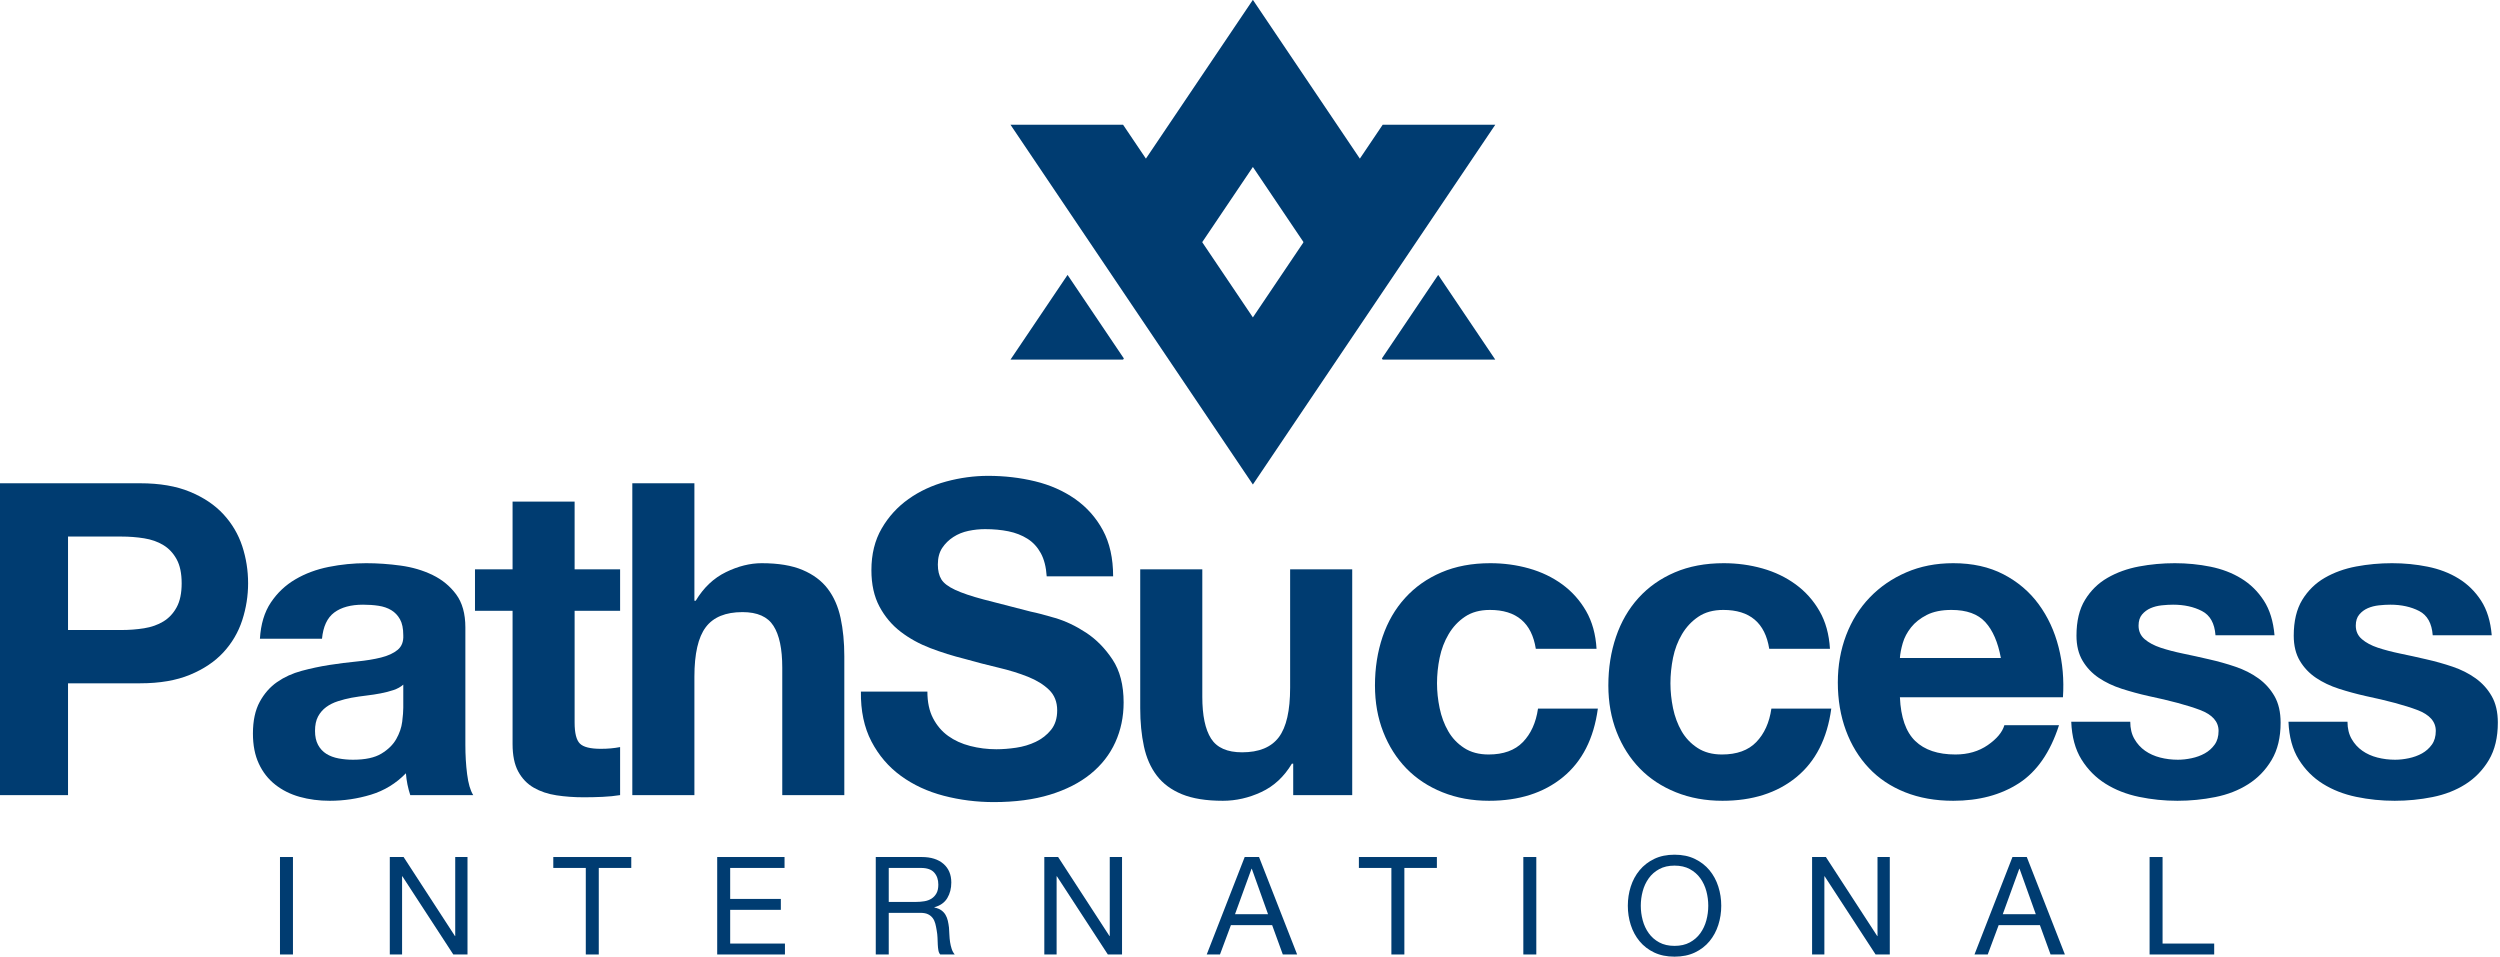
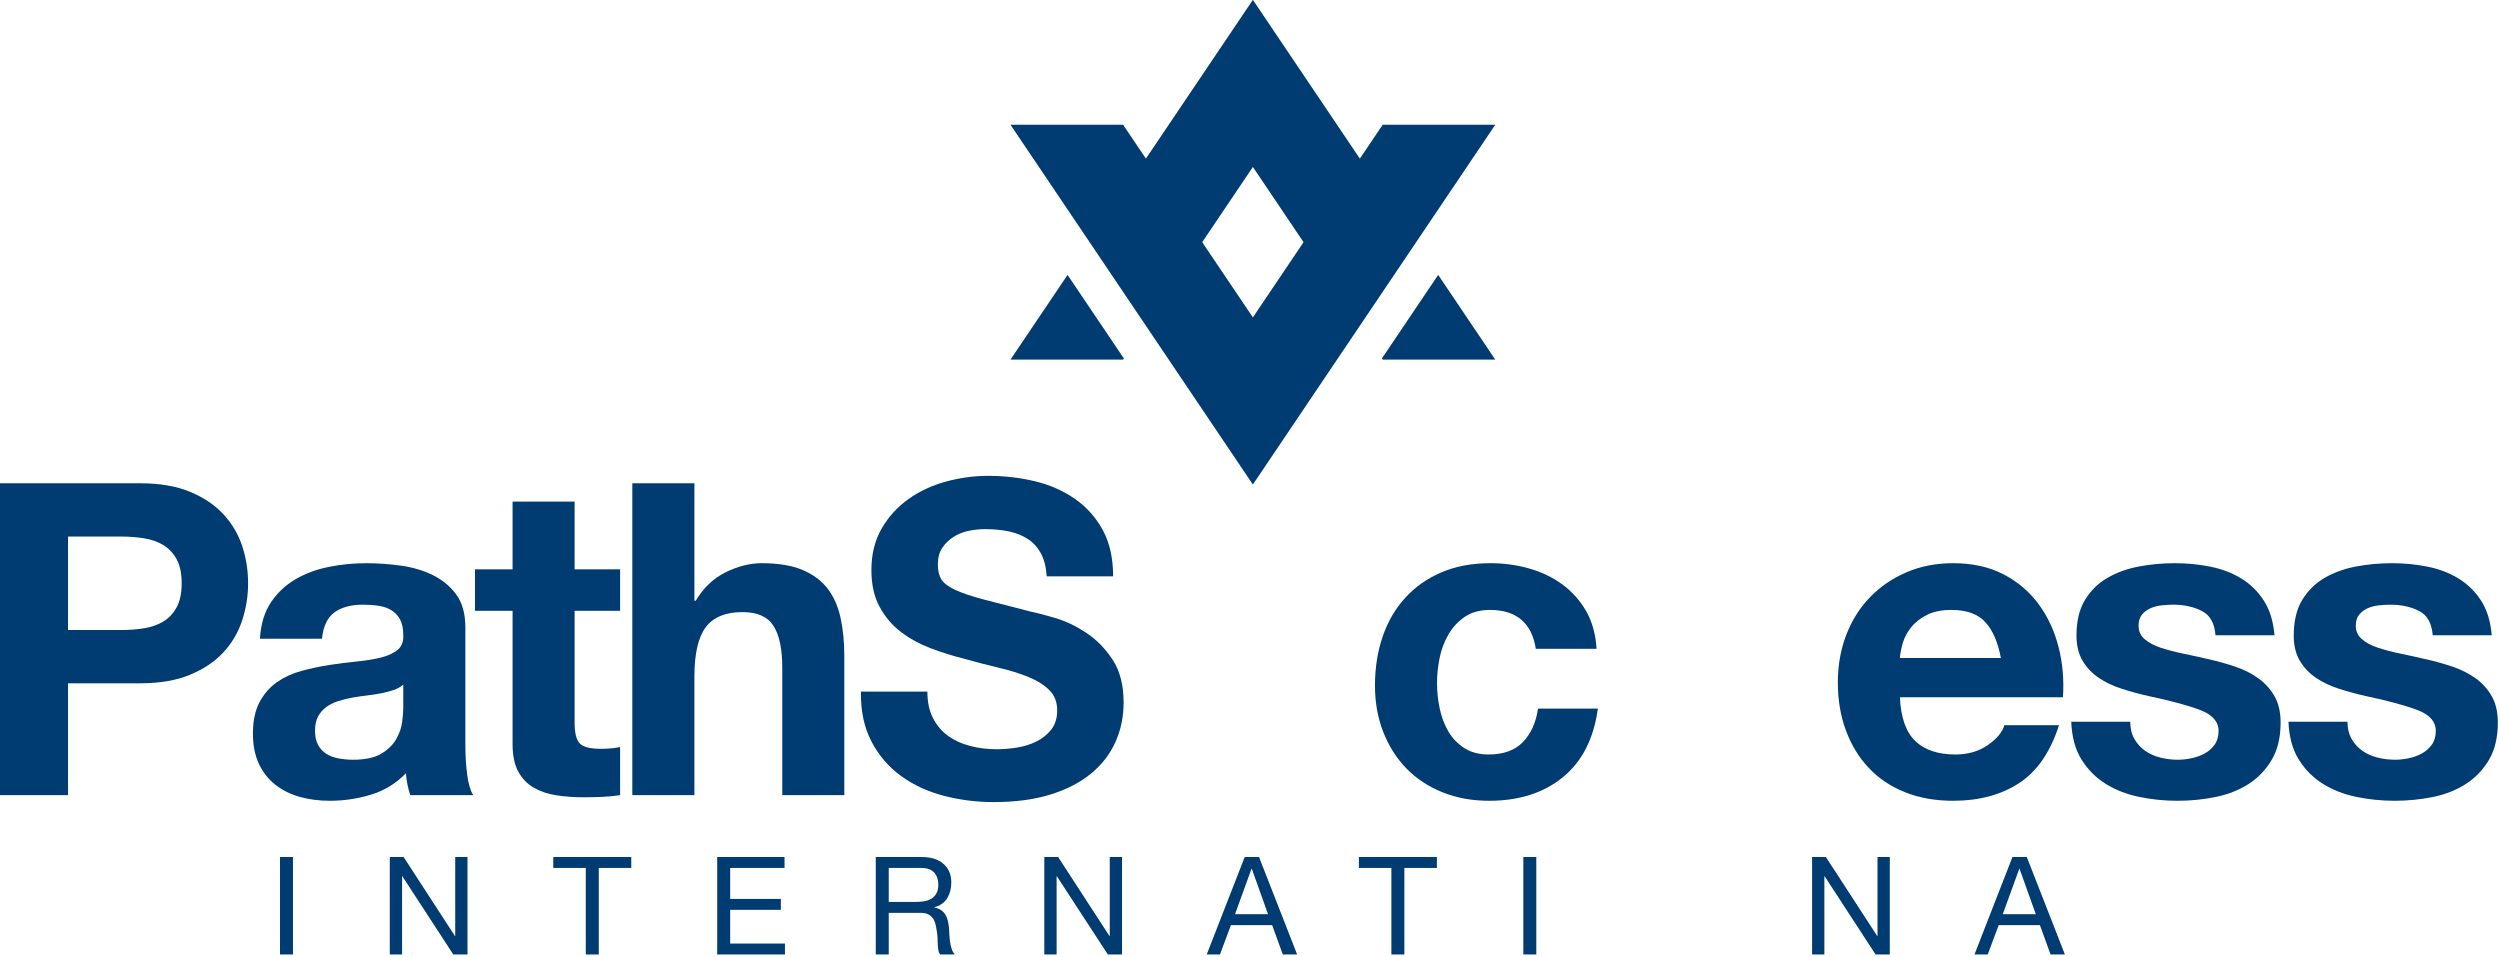
<svg xmlns="http://www.w3.org/2000/svg" width="100%" height="100%" viewBox="0 0 1525 584" xml:space="preserve" style="fill-rule:evenodd;clip-rule:evenodd;stroke-linejoin:round;stroke-miterlimit:2;">
  <g transform="matrix(1,0,0,1,-42.71,-875.999)">
    <g>
      <g transform="matrix(1.18,0,0,0.319,-1397.52,1067.22)">
        <rect x="1365.27" y="1039.37" width="6.708" height="186.368" style="fill:rgb(0,60,113);fill-rule:nonzero;" />
        <path d="M1422.04,1039.37L1422.04,1225.74L1428.39,1225.74L1428.39,1076.17L1428.53,1076.17L1454.87,1225.74L1462.21,1225.74L1462.21,1039.37L1455.86,1039.37L1455.86,1190.5L1455.72,1190.5L1429.17,1039.37L1422.04,1039.37Z" style="fill:rgb(0,60,113);fill-rule:nonzero;" />
        <path d="M1523.36,1060.25L1523.36,1225.74L1530.07,1225.74L1530.07,1060.25L1546.87,1060.25L1546.87,1039.37L1506.56,1039.37L1506.56,1060.25L1523.36,1060.25Z" style="fill:rgb(0,60,113);fill-rule:nonzero;" />
        <path d="M1591.29,1039.37L1591.29,1225.74L1626.31,1225.74L1626.31,1204.86L1598,1204.86L1598,1140.38L1624.19,1140.38L1624.19,1119.5L1598,1119.5L1598,1060.25L1626.1,1060.25L1626.1,1039.37L1591.29,1039.37Z" style="fill:rgb(0,60,113);fill-rule:nonzero;" />
        <path d="M1673.26,1039.37L1673.26,1225.74L1679.97,1225.74L1679.97,1146.13L1696.35,1146.13C1698,1146.13 1699.32,1147.04 1700.31,1148.87C1701.3,1150.69 1702.1,1153.13 1702.71,1156.18C1703.32,1159.22 1703.77,1162.79 1704.05,1166.88C1704.33,1170.97 1704.57,1175.27 1704.76,1179.8C1704.99,1184.32 1705.13,1188.93 1705.18,1193.63C1705.23,1198.33 1705.27,1202.73 1705.32,1206.81C1705.37,1210.9 1705.47,1214.6 1705.64,1217.91C1705.8,1221.21 1706.12,1223.82 1706.59,1225.74L1714.08,1225.74C1713.37,1222.61 1712.84,1219 1712.49,1214.9C1712.13,1210.82 1711.86,1206.51 1711.67,1201.99C1711.49,1197.46 1711.37,1192.85 1711.32,1188.15C1711.28,1183.45 1711.2,1178.84 1711.11,1174.32C1710.97,1169.79 1710.77,1165.44 1710.51,1161.27C1710.25,1157.09 1709.85,1153.31 1709.31,1149.91C1708.77,1146.52 1708.04,1143.6 1707.12,1141.17C1706.2,1138.73 1705.01,1136.99 1703.56,1135.95L1703.56,1135.42C1706.62,1132.29 1708.84,1126.46 1710.23,1117.94C1711.62,1109.41 1712.31,1099.49 1712.31,1088.18C1712.31,1073.04 1710.96,1061.12 1708.25,1052.42C1705.54,1043.72 1701.79,1039.37 1696.99,1039.37L1673.26,1039.37ZM1693.95,1125.25L1679.97,1125.25L1679.97,1060.25L1696.63,1060.25C1699.79,1060.25 1702.07,1063.21 1703.48,1069.13C1704.9,1075.04 1705.6,1082.7 1705.6,1092.1C1705.6,1098.88 1705.29,1104.41 1704.65,1108.67C1704.01,1112.93 1703.17,1116.33 1702.11,1118.85C1701.05,1121.37 1699.81,1123.07 1698.4,1123.94C1696.99,1124.81 1695.51,1125.25 1693.95,1125.25Z" style="fill:rgb(0,60,113);fill-rule:nonzero;" />
        <path d="M1760.39,1039.37L1760.39,1225.74L1766.75,1225.74L1766.75,1076.17L1766.89,1076.17L1793.23,1225.74L1800.57,1225.74L1800.57,1039.37L1794.22,1039.37L1794.22,1190.5L1794.08,1190.5L1767.53,1039.37L1760.39,1039.37Z" style="fill:rgb(0,60,113);fill-rule:nonzero;" />
        <path d="M1858.97,1148.74L1867.51,1061.82L1867.65,1061.82L1876.05,1148.74L1858.97,1148.74ZM1863.98,1039.37L1844.35,1225.74L1851.2,1225.74L1856.85,1169.62L1878.17,1169.62L1883.68,1225.74L1891.09,1225.74L1871.39,1039.37L1863.98,1039.37Z" style="fill:rgb(0,60,113);fill-rule:nonzero;" />
        <path d="M1939.81,1060.25L1939.81,1225.74L1946.52,1225.74L1946.52,1060.25L1963.33,1060.25L1963.33,1039.37L1923.01,1039.37L1923.01,1060.25L1939.81,1060.25Z" style="fill:rgb(0,60,113);fill-rule:nonzero;" />
        <rect x="2008.02" y="1039.37" width="6.708" height="186.368" style="fill:rgb(0,60,113);fill-rule:nonzero;" />
-         <path d="M2068.74,1132.55C2068.74,1123.16 2069.07,1113.89 2069.73,1104.76C2070.39,1095.62 2071.43,1087.4 2072.84,1080.09C2074.25,1072.78 2076.06,1066.91 2078.28,1062.47C2080.49,1058.03 2083.12,1055.81 2086.18,1055.81C2089.24,1055.81 2091.88,1058.03 2094.09,1062.47C2096.3,1066.91 2098.12,1072.78 2099.53,1080.09C2100.94,1087.4 2101.98,1095.62 2102.64,1104.76C2103.3,1113.89 2103.62,1123.16 2103.62,1132.55C2103.62,1141.95 2103.3,1151.22 2102.64,1160.35C2101.98,1169.49 2100.94,1177.71 2099.53,1185.02C2098.12,1192.33 2096.3,1198.2 2094.09,1202.64C2091.88,1207.08 2089.24,1209.29 2086.18,1209.29C2083.12,1209.29 2080.49,1207.08 2078.28,1202.64C2076.06,1198.2 2074.25,1192.33 2072.84,1185.02C2071.43,1177.71 2070.39,1169.49 2069.73,1160.35C2069.07,1151.22 2068.74,1141.95 2068.74,1132.55ZM2062.04,1132.55C2062.04,1145.26 2062.54,1157.48 2063.55,1169.23C2064.57,1180.97 2066.08,1191.37 2068.11,1200.42C2070.13,1209.47 2072.65,1216.65 2075.66,1221.95C2078.68,1227.26 2082.18,1229.91 2086.18,1229.91C2090.18,1229.91 2093.69,1227.26 2096.7,1221.95C2099.72,1216.65 2102.24,1209.47 2104.26,1200.42C2106.28,1191.37 2107.8,1180.97 2108.81,1169.23C2109.83,1157.48 2110.33,1145.26 2110.33,1132.55C2110.33,1119.85 2109.83,1107.63 2108.81,1095.88C2107.8,1084.13 2106.28,1073.74 2104.26,1064.69C2102.24,1055.64 2099.72,1048.42 2096.7,1043.02C2093.69,1037.63 2090.18,1034.93 2086.18,1034.93C2082.18,1034.93 2078.68,1037.63 2075.66,1043.02C2072.65,1048.42 2070.13,1055.64 2068.11,1064.69C2066.08,1073.74 2064.57,1084.13 2063.55,1095.88C2062.54,1107.63 2062.04,1119.85 2062.04,1132.55Z" style="fill:rgb(0,60,113);fill-rule:nonzero;" />
        <path d="M2157.29,1039.37L2157.29,1225.74L2163.64,1225.74L2163.64,1076.17L2163.78,1076.17L2190.12,1225.74L2197.46,1225.74L2197.46,1039.37L2191.11,1039.37L2191.11,1190.5L2190.97,1190.5L2164.42,1039.37L2157.29,1039.37Z" style="fill:rgb(0,60,113);fill-rule:nonzero;" />
        <path d="M2255.86,1148.74L2264.4,1061.82L2264.54,1061.82L2272.94,1148.74L2255.86,1148.74ZM2260.87,1039.37L2241.24,1225.74L2248.09,1225.74L2253.74,1169.62L2275.06,1169.62L2280.57,1225.74L2287.98,1225.74L2268.28,1039.37L2260.87,1039.37Z" style="fill:rgb(0,60,113);fill-rule:nonzero;" />
-         <path d="M2331.76,1039.37L2331.76,1225.74L2365.16,1225.74L2365.16,1204.86L2338.47,1204.86L2338.47,1039.37L2331.76,1039.37Z" style="fill:rgb(0,60,113);fill-rule:nonzero;" />
      </g>
      <g transform="matrix(2.434,0,0,0.418,-2390.88,550.281)">
        <path d="M1016.88,1698.63L1016.88,1562.24L1030.25,1562.24C1032.22,1562.24 1034.12,1563.09 1035.94,1564.79C1037.77,1566.49 1039.38,1569.78 1040.76,1574.67C1042.15,1579.56 1043.26,1586.46 1044.1,1595.38C1044.94,1604.31 1045.36,1615.99 1045.36,1630.44C1045.36,1644.88 1044.94,1656.57 1044.1,1665.49C1043.26,1674.42 1042.15,1681.32 1040.76,1686.21C1039.38,1691.09 1037.77,1694.39 1035.94,1696.09C1034.12,1697.79 1032.22,1698.63 1030.25,1698.63L1016.88,1698.63ZM999.684,1484.48L999.684,1939.56L1016.88,1939.56L1016.88,1776.39L1034.96,1776.39C1039.85,1776.39 1044.01,1772.25 1047.44,1763.96C1050.88,1755.68 1053.67,1744.74 1055.83,1731.14C1057.98,1717.54 1059.55,1701.93 1060.54,1684.3C1061.52,1666.66 1062.01,1648.71 1062.01,1630.44C1062.01,1611.74 1061.52,1593.68 1060.54,1576.26C1059.55,1558.84 1057.98,1543.33 1055.83,1529.74C1053.67,1516.14 1050.88,1505.2 1047.44,1496.91C1044.01,1488.63 1039.85,1484.48 1034.96,1484.48L999.684,1484.48Z" style="fill:rgb(0,60,113);fill-rule:nonzero;" />
        <path d="M1064.97,1711.38C1065.19,1690.14 1066.1,1672.5 1067.71,1658.48C1069.32,1644.46 1071.36,1633.2 1073.85,1624.7C1076.33,1616.2 1079.12,1610.15 1082.22,1606.54C1085.33,1602.93 1088.45,1601.12 1091.59,1601.12C1094.44,1601.12 1097.32,1602.29 1100.25,1604.63C1103.17,1606.96 1105.83,1611.53 1108.24,1618.33C1110.65,1625.13 1112.62,1634.58 1114.16,1646.69C1115.69,1658.8 1116.46,1674.84 1116.46,1694.81L1116.46,1866.26C1116.46,1881.13 1116.6,1895.37 1116.9,1908.96C1117.19,1922.56 1117.7,1932.76 1118.43,1939.56L1102.65,1939.56C1102.36,1934.46 1102.13,1929.25 1101.94,1923.94C1101.76,1918.63 1101.63,1913.21 1101.56,1907.69C1099.08,1922.56 1096.15,1932.97 1092.8,1938.92C1089.44,1944.87 1086,1947.84 1082.5,1947.84C1079.8,1947.84 1077.28,1945.93 1074.94,1942.11C1072.6,1938.28 1070.56,1932.33 1068.81,1924.26C1067.05,1916.19 1065.68,1905.99 1064.7,1893.67C1063.71,1881.34 1063.22,1866.68 1063.22,1849.69C1063.22,1830.99 1063.79,1815.59 1064.92,1803.48C1066.05,1791.37 1067.51,1781.7 1069.3,1774.48C1071.09,1767.26 1073.13,1761.84 1075.43,1758.23C1077.73,1754.62 1080.05,1751.75 1082.39,1749.62C1084.73,1747.5 1087.03,1745.8 1089.29,1744.53C1091.56,1743.25 1093.56,1741.34 1095.32,1738.79C1097.07,1736.24 1098.46,1732.52 1099.48,1727.63C1100.5,1722.75 1100.98,1715.63 1100.9,1706.28C1100.9,1696.51 1100.63,1688.76 1100.08,1683.02C1099.53,1677.28 1098.8,1672.82 1097.89,1669.64C1096.98,1666.45 1095.92,1664.33 1094.71,1663.26C1093.51,1662.2 1092.21,1661.67 1090.82,1661.67C1087.76,1661.67 1085.35,1665.49 1083.59,1673.14C1081.84,1680.79 1080.82,1693.54 1080.53,1711.38L1064.97,1711.38ZM1100.9,1778.31C1100.25,1781.7 1099.42,1784.36 1098.44,1786.27C1097.45,1788.18 1096.39,1789.78 1095.26,1791.05C1094.13,1792.33 1092.94,1793.39 1091.7,1794.24C1090.46,1795.09 1089.22,1796.15 1087.98,1797.42C1086.81,1798.7 1085.66,1800.4 1084.53,1802.52C1083.39,1804.65 1082.41,1807.52 1081.57,1811.13C1080.73,1814.74 1080.05,1819.31 1079.54,1824.83C1079.03,1830.36 1078.78,1837.37 1078.78,1845.86C1078.78,1853.94 1079.03,1860.74 1079.54,1866.26C1080.05,1871.78 1080.75,1876.14 1081.62,1879.33C1082.5,1882.51 1083.52,1884.74 1084.69,1886.02C1085.86,1887.29 1087.06,1887.93 1088.31,1887.93C1091.37,1887.93 1093.75,1884.95 1095.42,1879.01C1097.11,1873.06 1098.35,1865.94 1099.15,1857.65C1099.95,1849.37 1100.45,1840.98 1100.63,1832.48C1100.81,1823.98 1100.9,1817.18 1100.9,1812.09L1100.9,1778.31Z" style="fill:rgb(0,60,113);fill-rule:nonzero;" />
        <path d="M1143.84,1610.04L1143.84,1511.25L1128.29,1511.25L1128.29,1610.04L1118.87,1610.04L1118.87,1670.59L1128.29,1670.59L1128.29,1864.99C1128.29,1881.56 1128.76,1894.94 1129.71,1905.14C1130.66,1915.34 1131.96,1923.2 1133.6,1928.72C1135.24,1934.24 1137.14,1937.96 1139.3,1939.87C1141.45,1941.79 1143.73,1942.74 1146.14,1942.74C1147.68,1942.74 1149.25,1942.53 1150.85,1942.11C1152.46,1941.68 1153.92,1940.83 1155.24,1939.56L1155.24,1869.45C1154.51,1870.3 1153.74,1870.93 1152.93,1871.36C1152.13,1871.78 1151.29,1872 1150.42,1872C1147.79,1872 1146.03,1869.45 1145.16,1864.35C1144.28,1859.25 1143.84,1849.05 1143.84,1833.76L1143.84,1670.59L1155.24,1670.59L1155.24,1610.04L1143.84,1610.04Z" style="fill:rgb(0,60,113);fill-rule:nonzero;" />
        <path d="M1158.3,1484.48L1158.3,1939.56L1173.86,1939.56L1173.86,1766.83C1173.86,1733.27 1174.81,1709.15 1176.71,1694.49C1178.61,1679.83 1181.67,1672.5 1185.91,1672.5C1189.63,1672.5 1192.23,1679.2 1193.68,1692.58C1195.15,1705.97 1195.88,1726.25 1195.88,1753.45L1195.88,1939.56L1211.43,1939.56L1211.43,1736.88C1211.43,1716.48 1211.12,1697.89 1210.5,1681.11C1209.88,1664.33 1208.8,1650.09 1207.27,1638.4C1205.74,1626.72 1203.64,1617.59 1200.97,1611C1198.3,1604.41 1194.89,1601.12 1190.73,1601.12C1187.81,1601.12 1184.81,1605.48 1181.75,1614.19C1178.68,1622.9 1176.16,1636.81 1174.19,1655.93L1173.86,1655.93L1173.86,1484.48L1158.3,1484.48Z" style="fill:rgb(0,60,113);fill-rule:nonzero;" />
        <path d="M1232.25,1788.5L1215.59,1788.5C1215.52,1816.55 1216.4,1840.77 1218.22,1861.16C1220.05,1881.56 1222.51,1898.34 1225.62,1911.51C1228.72,1924.68 1232.3,1934.35 1236.35,1940.51C1240.4,1946.67 1244.59,1949.75 1248.89,1949.75C1254.23,1949.75 1258.92,1946.14 1262.97,1938.92C1267.02,1931.69 1270.42,1921.6 1273.16,1908.64C1275.9,1895.68 1277.96,1880.28 1279.35,1862.44C1280.74,1844.59 1281.43,1825.26 1281.43,1804.44C1281.43,1778.94 1280.5,1758.02 1278.64,1741.66C1276.77,1725.3 1274.57,1712.23 1272.01,1702.46C1269.45,1692.69 1266.88,1685.57 1264.29,1681.11C1261.69,1676.65 1259.67,1673.57 1258.21,1671.87C1253.31,1664.64 1249.35,1658.69 1246.32,1654.02C1243.29,1649.35 1240.92,1644.67 1239.2,1640C1237.48,1635.33 1236.33,1630.23 1235.75,1624.7C1235.17,1619.18 1234.87,1611.95 1234.87,1603.03C1234.87,1593.26 1235.24,1585.19 1235.97,1578.81C1236.7,1572.44 1237.63,1567.13 1238.76,1562.88C1239.89,1558.63 1241.15,1555.66 1242.54,1553.96C1243.93,1552.26 1245.32,1551.41 1246.7,1551.41C1248.82,1551.41 1250.78,1552.47 1252.57,1554.59C1254.35,1556.72 1255.94,1560.33 1257.33,1565.43C1258.72,1570.53 1259.83,1577.54 1260.67,1586.46C1261.51,1595.38 1262,1606.64 1262.15,1620.24L1278.8,1620.24C1278.8,1593.9 1277.94,1571.48 1276.23,1553C1274.51,1534.52 1272.19,1519.33 1269.27,1507.43C1266.35,1495.53 1263.01,1486.93 1259.25,1481.62C1255.49,1476.31 1251.56,1473.65 1247.47,1473.65C1243.97,1473.65 1240.46,1476.41 1236.95,1481.93C1233.45,1487.46 1230.31,1495.96 1227.53,1507.43C1224.76,1518.9 1222.51,1533.24 1220.8,1550.45C1219.08,1567.66 1218.22,1587.95 1218.22,1611.32C1218.22,1632.14 1218.9,1649.88 1220.25,1664.54C1221.6,1679.2 1223.37,1691.41 1225.56,1701.18C1227.75,1710.96 1230.24,1718.92 1233.01,1725.09C1235.79,1731.25 1238.63,1736.45 1241.56,1740.7C1244.4,1745.38 1247.21,1749.62 1249.99,1753.45C1252.77,1757.27 1255.25,1761.73 1257.44,1766.83C1259.63,1771.93 1261.4,1778.31 1262.75,1785.95C1264.1,1793.6 1264.78,1803.59 1264.78,1815.91C1264.78,1827.38 1264.27,1836.84 1263.25,1844.27C1262.22,1851.71 1260.94,1857.55 1259.41,1861.8C1257.88,1866.05 1256.23,1868.91 1254.48,1870.4C1252.73,1871.89 1251.09,1872.63 1249.55,1872.63C1247.29,1872.63 1245.1,1871.04 1242.98,1867.85C1240.86,1864.67 1239.02,1859.78 1237.45,1853.19C1235.88,1846.61 1234.62,1838 1233.67,1827.38C1232.72,1816.76 1232.25,1803.8 1232.25,1788.5Z" style="fill:rgb(0,60,113);fill-rule:nonzero;" />
-         <path d="M1338.72,1939.56L1338.72,1610.04L1323.16,1610.04L1323.16,1782.77C1323.16,1816.33 1322.22,1840.45 1320.32,1855.11C1318.42,1869.77 1315.35,1877.1 1311.12,1877.1C1307.39,1877.1 1304.8,1870.4 1303.34,1857.02C1301.88,1843.63 1301.15,1823.35 1301.15,1796.15L1301.15,1610.04L1285.59,1610.04L1285.59,1812.72C1285.59,1833.12 1285.9,1851.71 1286.52,1868.49C1287.14,1885.27 1288.22,1899.51 1289.76,1911.19C1291.29,1922.88 1293.39,1931.91 1296.05,1938.28C1298.72,1944.65 1302.13,1947.84 1306.3,1947.84C1309.58,1947.84 1312.8,1943.59 1315.93,1935.09C1319.08,1926.6 1321.63,1912.79 1323.6,1893.67L1323.93,1893.67L1323.93,1939.56L1338.72,1939.56Z" style="fill:rgb(0,60,113);fill-rule:nonzero;" />
        <path d="M1384.73,1726.04L1399.95,1726.04C1399.74,1704.8 1398.86,1686.42 1397.33,1670.91C1395.79,1655.4 1393.8,1642.44 1391.36,1632.03C1388.91,1621.62 1386.13,1613.87 1383.03,1608.77C1379.93,1603.67 1376.69,1601.12 1373.34,1601.12C1368.74,1601.12 1364.65,1605.58 1361.07,1614.51C1357.49,1623.43 1354.46,1635.86 1351.98,1651.79C1349.49,1667.72 1347.61,1686.63 1346.33,1708.51C1345.06,1730.4 1344.42,1754.09 1344.42,1779.58C1344.42,1804.22 1345.11,1826.85 1346.5,1847.46C1347.89,1868.07 1349.82,1885.81 1352.3,1900.68C1354.79,1915.55 1357.8,1927.13 1361.34,1935.41C1364.88,1943.7 1368.77,1947.84 1373.01,1947.84C1380.53,1947.84 1386.7,1936.37 1391.52,1913.42C1396.34,1890.48 1399.26,1857.12 1400.28,1813.36L1385.28,1813.36C1384.77,1833.76 1383.51,1850.01 1381.5,1862.12C1379.49,1874.23 1376.62,1880.28 1372.9,1880.28C1370.49,1880.28 1368.44,1877.1 1366.76,1870.72C1365.08,1864.35 1363.75,1856.17 1362.77,1846.18C1361.78,1836.2 1361.07,1825.04 1360.63,1812.72C1360.19,1800.4 1359.97,1788.29 1359.97,1776.39C1359.97,1764.07 1360.19,1751.64 1360.63,1739.11C1361.07,1726.57 1361.82,1715.1 1362.88,1704.69C1363.93,1694.28 1365.3,1685.78 1366.98,1679.2C1368.66,1672.61 1370.74,1669.32 1373.23,1669.32C1379.87,1669.32 1383.71,1688.23 1384.73,1726.04Z" style="fill:rgb(0,60,113);fill-rule:nonzero;" />
-         <path d="M1443.23,1726.04L1458.45,1726.04C1458.23,1704.8 1457.36,1686.42 1455.82,1670.91C1454.29,1655.4 1452.3,1642.44 1449.85,1632.03C1447.4,1621.62 1444.63,1613.87 1441.53,1608.77C1438.42,1603.67 1435.19,1601.12 1431.83,1601.12C1427.23,1601.12 1423.14,1605.58 1419.56,1614.51C1415.99,1623.43 1412.95,1635.86 1410.47,1651.79C1407.99,1667.72 1406.11,1686.63 1404.83,1708.51C1403.55,1730.4 1402.91,1754.09 1402.91,1779.58C1402.91,1804.22 1403.61,1826.85 1404.99,1847.46C1406.38,1868.07 1408.32,1885.81 1410.8,1900.68C1413.28,1915.55 1416.3,1927.13 1419.84,1935.41C1423.38,1943.7 1427.27,1947.84 1431.5,1947.84C1439.03,1947.84 1445.2,1936.37 1450.02,1913.42C1454.84,1890.48 1457.76,1857.12 1458.78,1813.36L1443.77,1813.36C1443.26,1833.76 1442,1850.01 1439.99,1862.12C1437.99,1874.23 1435.12,1880.28 1431.39,1880.28C1428.98,1880.28 1426.94,1877.1 1425.26,1870.72C1423.58,1864.35 1422.25,1856.17 1421.26,1846.18C1420.28,1836.2 1419.56,1825.04 1419.12,1812.72C1418.69,1800.4 1418.47,1788.29 1418.47,1776.39C1418.47,1764.07 1418.69,1751.64 1419.12,1739.11C1419.56,1726.57 1420.31,1715.1 1421.37,1704.69C1422.43,1694.28 1423.8,1685.78 1425.48,1679.2C1427.16,1672.61 1429.24,1669.32 1431.72,1669.32C1438.37,1669.32 1442.2,1688.23 1443.23,1726.04Z" style="fill:rgb(0,60,113);fill-rule:nonzero;" />
        <path d="M1501.28,1739.43L1475.98,1739.43C1476.05,1733.05 1476.29,1725.83 1476.69,1717.76C1477.09,1709.68 1477.79,1702.04 1478.77,1694.81C1479.76,1687.59 1481.07,1681.53 1482.71,1676.65C1484.36,1671.76 1486.42,1669.32 1488.9,1669.32C1492.7,1669.32 1495.53,1675.27 1497.39,1687.16C1499.26,1699.06 1500.55,1716.48 1501.28,1739.43ZM1475.98,1796.79L1516.84,1796.79C1517.13,1771.29 1516.77,1746.86 1515.74,1723.49C1514.72,1700.12 1513.06,1679.3 1510.76,1661.03C1508.46,1642.76 1505.52,1628.21 1501.94,1617.37C1498.36,1606.54 1494.16,1601.12 1489.34,1601.12C1485.03,1601.12 1481.11,1605.58 1477.57,1614.51C1474.02,1623.43 1470.98,1635.64 1468.42,1651.15C1465.86,1666.66 1463.89,1685.04 1462.5,1706.28C1461.12,1727.53 1460.42,1750.47 1460.42,1775.12C1460.42,1800.61 1461.1,1823.98 1462.45,1845.23C1463.8,1866.47 1465.72,1884.74 1468.2,1900.04C1470.68,1915.34 1473.71,1927.13 1477.29,1935.41C1480.87,1943.7 1484.89,1947.84 1489.34,1947.84C1495.77,1947.84 1501.25,1939.34 1505.77,1922.35C1510.3,1905.35 1513.66,1877.1 1515.85,1837.58L1502.16,1837.58C1501.65,1847.78 1500.26,1857.44 1498,1866.58C1495.73,1875.71 1493.03,1880.28 1489.89,1880.28C1485.51,1880.28 1482.15,1873.7 1479.81,1860.52C1477.48,1847.35 1476.2,1826.11 1475.98,1796.79Z" style="fill:rgb(0,60,113);fill-rule:nonzero;" />
        <path d="M1533.71,1832.48L1518.92,1832.48C1519.07,1854.58 1519.92,1872.95 1521.49,1887.61C1523.06,1902.27 1525.07,1914.06 1527.52,1922.98C1529.96,1931.91 1532.76,1938.28 1535.9,1942.11C1539.04,1945.93 1542.25,1947.84 1545.54,1947.84C1548.75,1947.84 1551.91,1946.04 1555.01,1942.42C1558.12,1938.81 1560.87,1932.55 1563.28,1923.62C1565.69,1914.7 1567.65,1902.91 1569.14,1888.25C1570.64,1873.59 1571.39,1855.42 1571.39,1833.76C1571.39,1818.46 1570.88,1805.61 1569.86,1795.19C1568.83,1784.79 1567.48,1776.07 1565.8,1769.06C1564.12,1762.05 1562.21,1756.42 1560.05,1752.17C1557.9,1747.92 1555.69,1744.31 1553.42,1741.34C1551.23,1738.36 1549.08,1735.6 1546.96,1733.05C1544.84,1730.5 1542.96,1727.63 1541.32,1724.45C1539.68,1721.26 1538.35,1717.12 1537.32,1712.02C1536.3,1706.92 1535.79,1700.34 1535.79,1692.26C1535.79,1685.46 1536.08,1680.05 1536.66,1676.01C1537.25,1671.97 1537.96,1668.89 1538.8,1666.77C1539.64,1664.64 1540.57,1663.26 1541.59,1662.62C1542.62,1661.99 1543.57,1661.67 1544.44,1661.67C1547.22,1661.67 1549.63,1664.75 1551.67,1670.91C1553.72,1677.07 1554.85,1688.86 1555.07,1706.28L1569.86,1706.28C1569.56,1685.89 1568.67,1669 1567.17,1655.61C1565.68,1642.23 1563.8,1631.5 1561.53,1623.43C1559.27,1615.35 1556.69,1609.62 1553.81,1606.22C1550.92,1602.82 1547.95,1601.12 1544.88,1601.12C1541.81,1601.12 1538.82,1602.71 1535.9,1605.9C1532.98,1609.09 1530.35,1614.61 1528.01,1622.47C1525.67,1630.33 1523.79,1641.06 1522.37,1654.66C1520.94,1668.26 1520.23,1685.68 1520.23,1706.92C1520.23,1721.37 1520.75,1733.58 1521.77,1743.57C1522.79,1753.55 1524.14,1761.84 1525.82,1768.43C1527.5,1775.01 1529.42,1780.32 1531.57,1784.36C1533.73,1788.4 1535.93,1791.9 1538.2,1794.88C1543.75,1801.67 1548.08,1808.47 1551.18,1815.27C1554.28,1822.07 1555.84,1832.27 1555.84,1845.86C1555.84,1853.94 1555.51,1860.63 1554.85,1865.94C1554.19,1871.25 1553.37,1875.5 1552.38,1878.69C1551.4,1881.88 1550.3,1884.21 1549.1,1885.7C1547.89,1887.19 1546.74,1887.93 1545.65,1887.93C1544.11,1887.93 1542.63,1886.87 1541.21,1884.74C1539.79,1882.62 1538.53,1879.33 1537.43,1874.86C1536.34,1870.4 1535.44,1864.67 1534.75,1857.65C1534.05,1850.64 1533.71,1842.25 1533.71,1832.48Z" style="fill:rgb(0,60,113);fill-rule:nonzero;" />
        <path d="M1588.15,1832.48L1573.36,1832.48C1573.51,1854.58 1574.37,1872.95 1575.94,1887.61C1577.51,1902.27 1579.51,1914.06 1581.96,1922.98C1584.41,1931.91 1587.2,1938.28 1590.34,1942.11C1593.48,1945.93 1596.69,1947.84 1599.98,1947.84C1603.19,1947.84 1606.35,1946.04 1609.46,1942.42C1612.56,1938.81 1615.32,1932.55 1617.73,1923.62C1620.14,1914.7 1622.09,1902.91 1623.59,1888.25C1625.08,1873.59 1625.83,1855.42 1625.83,1833.76C1625.83,1818.46 1625.32,1805.61 1624.3,1795.19C1623.28,1784.79 1621.93,1776.07 1620.25,1769.06C1618.57,1762.05 1616.65,1756.42 1614.5,1752.17C1612.34,1747.92 1610.13,1744.31 1607.87,1741.34C1605.68,1738.36 1603.52,1735.6 1601.4,1733.05C1599.29,1730.5 1597.41,1727.63 1595.76,1724.45C1594.12,1721.26 1592.79,1717.12 1591.77,1712.02C1590.74,1706.92 1590.23,1700.34 1590.23,1692.26C1590.23,1685.46 1590.52,1680.05 1591.11,1676.01C1591.69,1671.97 1592.4,1668.89 1593.24,1666.77C1594.08,1664.64 1595.02,1663.26 1596.04,1662.62C1597.06,1661.99 1598.01,1661.67 1598.88,1661.67C1601.66,1661.67 1604.07,1664.75 1606.12,1670.91C1608.16,1677.07 1609.29,1688.86 1609.51,1706.28L1624.3,1706.28C1624.01,1685.89 1623.11,1669 1621.62,1655.61C1620.12,1642.23 1618.24,1631.5 1615.97,1623.43C1613.71,1615.35 1611.14,1609.62 1608.25,1606.22C1605.37,1602.82 1602.39,1601.12 1599.32,1601.12C1596.26,1601.12 1593.26,1602.71 1590.34,1605.9C1587.42,1609.09 1584.79,1614.61 1582.45,1622.47C1580.12,1630.33 1578.24,1641.06 1576.81,1654.66C1575.39,1668.26 1574.68,1685.68 1574.68,1706.92C1574.68,1721.37 1575.19,1733.58 1576.21,1743.57C1577.23,1753.55 1578.58,1761.84 1580.26,1768.43C1581.94,1775.01 1583.86,1780.32 1586.01,1784.36C1588.17,1788.4 1590.38,1791.9 1592.64,1794.88C1598.19,1801.67 1602.52,1808.47 1605.62,1815.27C1608.73,1822.07 1610.28,1832.27 1610.28,1845.86C1610.28,1853.94 1609.95,1860.63 1609.29,1865.94C1608.63,1871.25 1607.81,1875.5 1606.83,1878.69C1605.84,1881.88 1604.75,1884.21 1603.54,1885.7C1602.34,1887.19 1601.19,1887.93 1600.09,1887.93C1598.56,1887.93 1597.08,1886.87 1595.65,1884.74C1594.23,1882.62 1592.97,1879.33 1591.88,1874.86C1590.78,1870.4 1589.88,1864.67 1589.19,1857.65C1588.5,1850.64 1588.15,1842.25 1588.15,1832.48Z" style="fill:rgb(0,60,113);fill-rule:nonzero;" />
      </g>
      <g transform="matrix(0.698,0,0,0.518,-364.614,486.28)">
        <path d="M1516.53,1076.08L1565.73,1174.48L1565.04,1175.84L1466.65,1175.84L1516.53,1076.08ZM1840.43,1076.08L1890.31,1175.84L1791.91,1175.84L1791.23,1174.48L1840.43,1076.08ZM1791.23,977.681L1742.03,1076.08L1678.48,948.972L1614.93,1076.08L1565.73,977.681L1678.48,752.176L1791.23,977.681Z" style="fill:rgb(0,60,113);" />
        <g transform="matrix(-1,-1.22465e-16,1.22465e-16,-1,3356.96,2075.1)">
          <path d="M1565.04,1175.84L1466.65,1175.84L1678.48,752.176L1890.31,1175.84L1791.91,1175.84L1678.48,948.972L1565.04,1175.84Z" style="fill:rgb(0,60,113);" />
        </g>
      </g>
    </g>
  </g>
</svg>